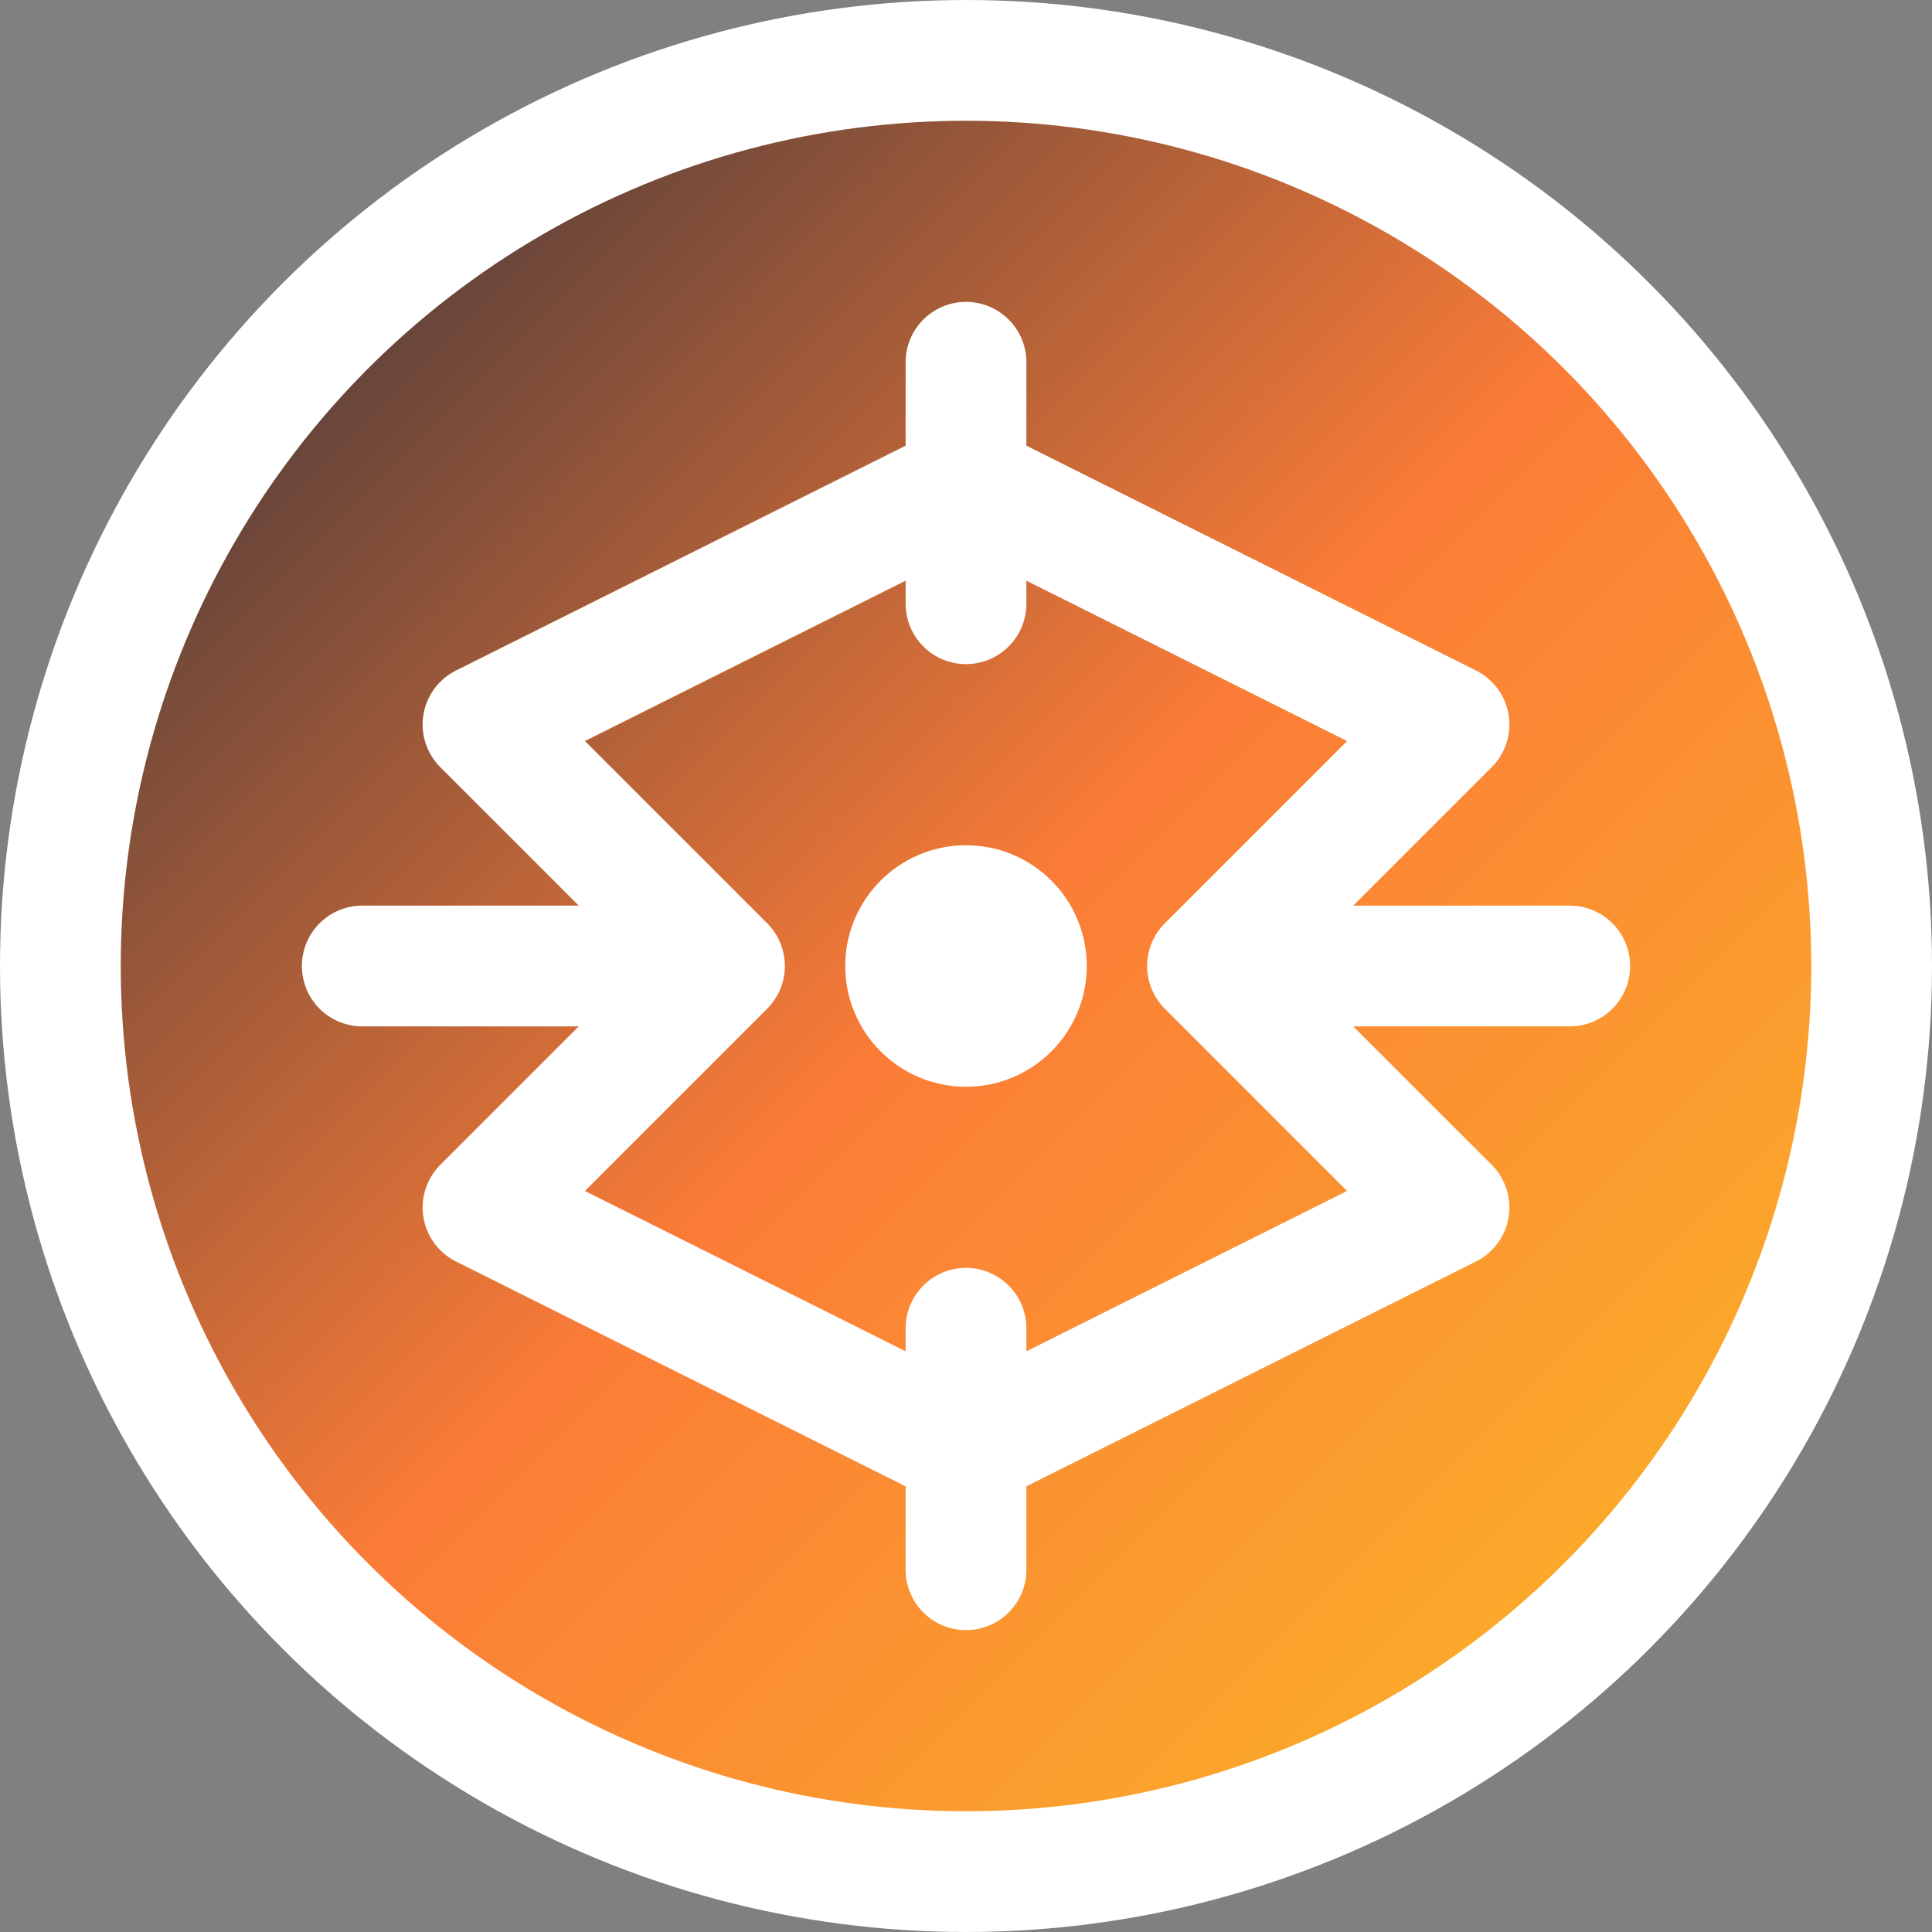
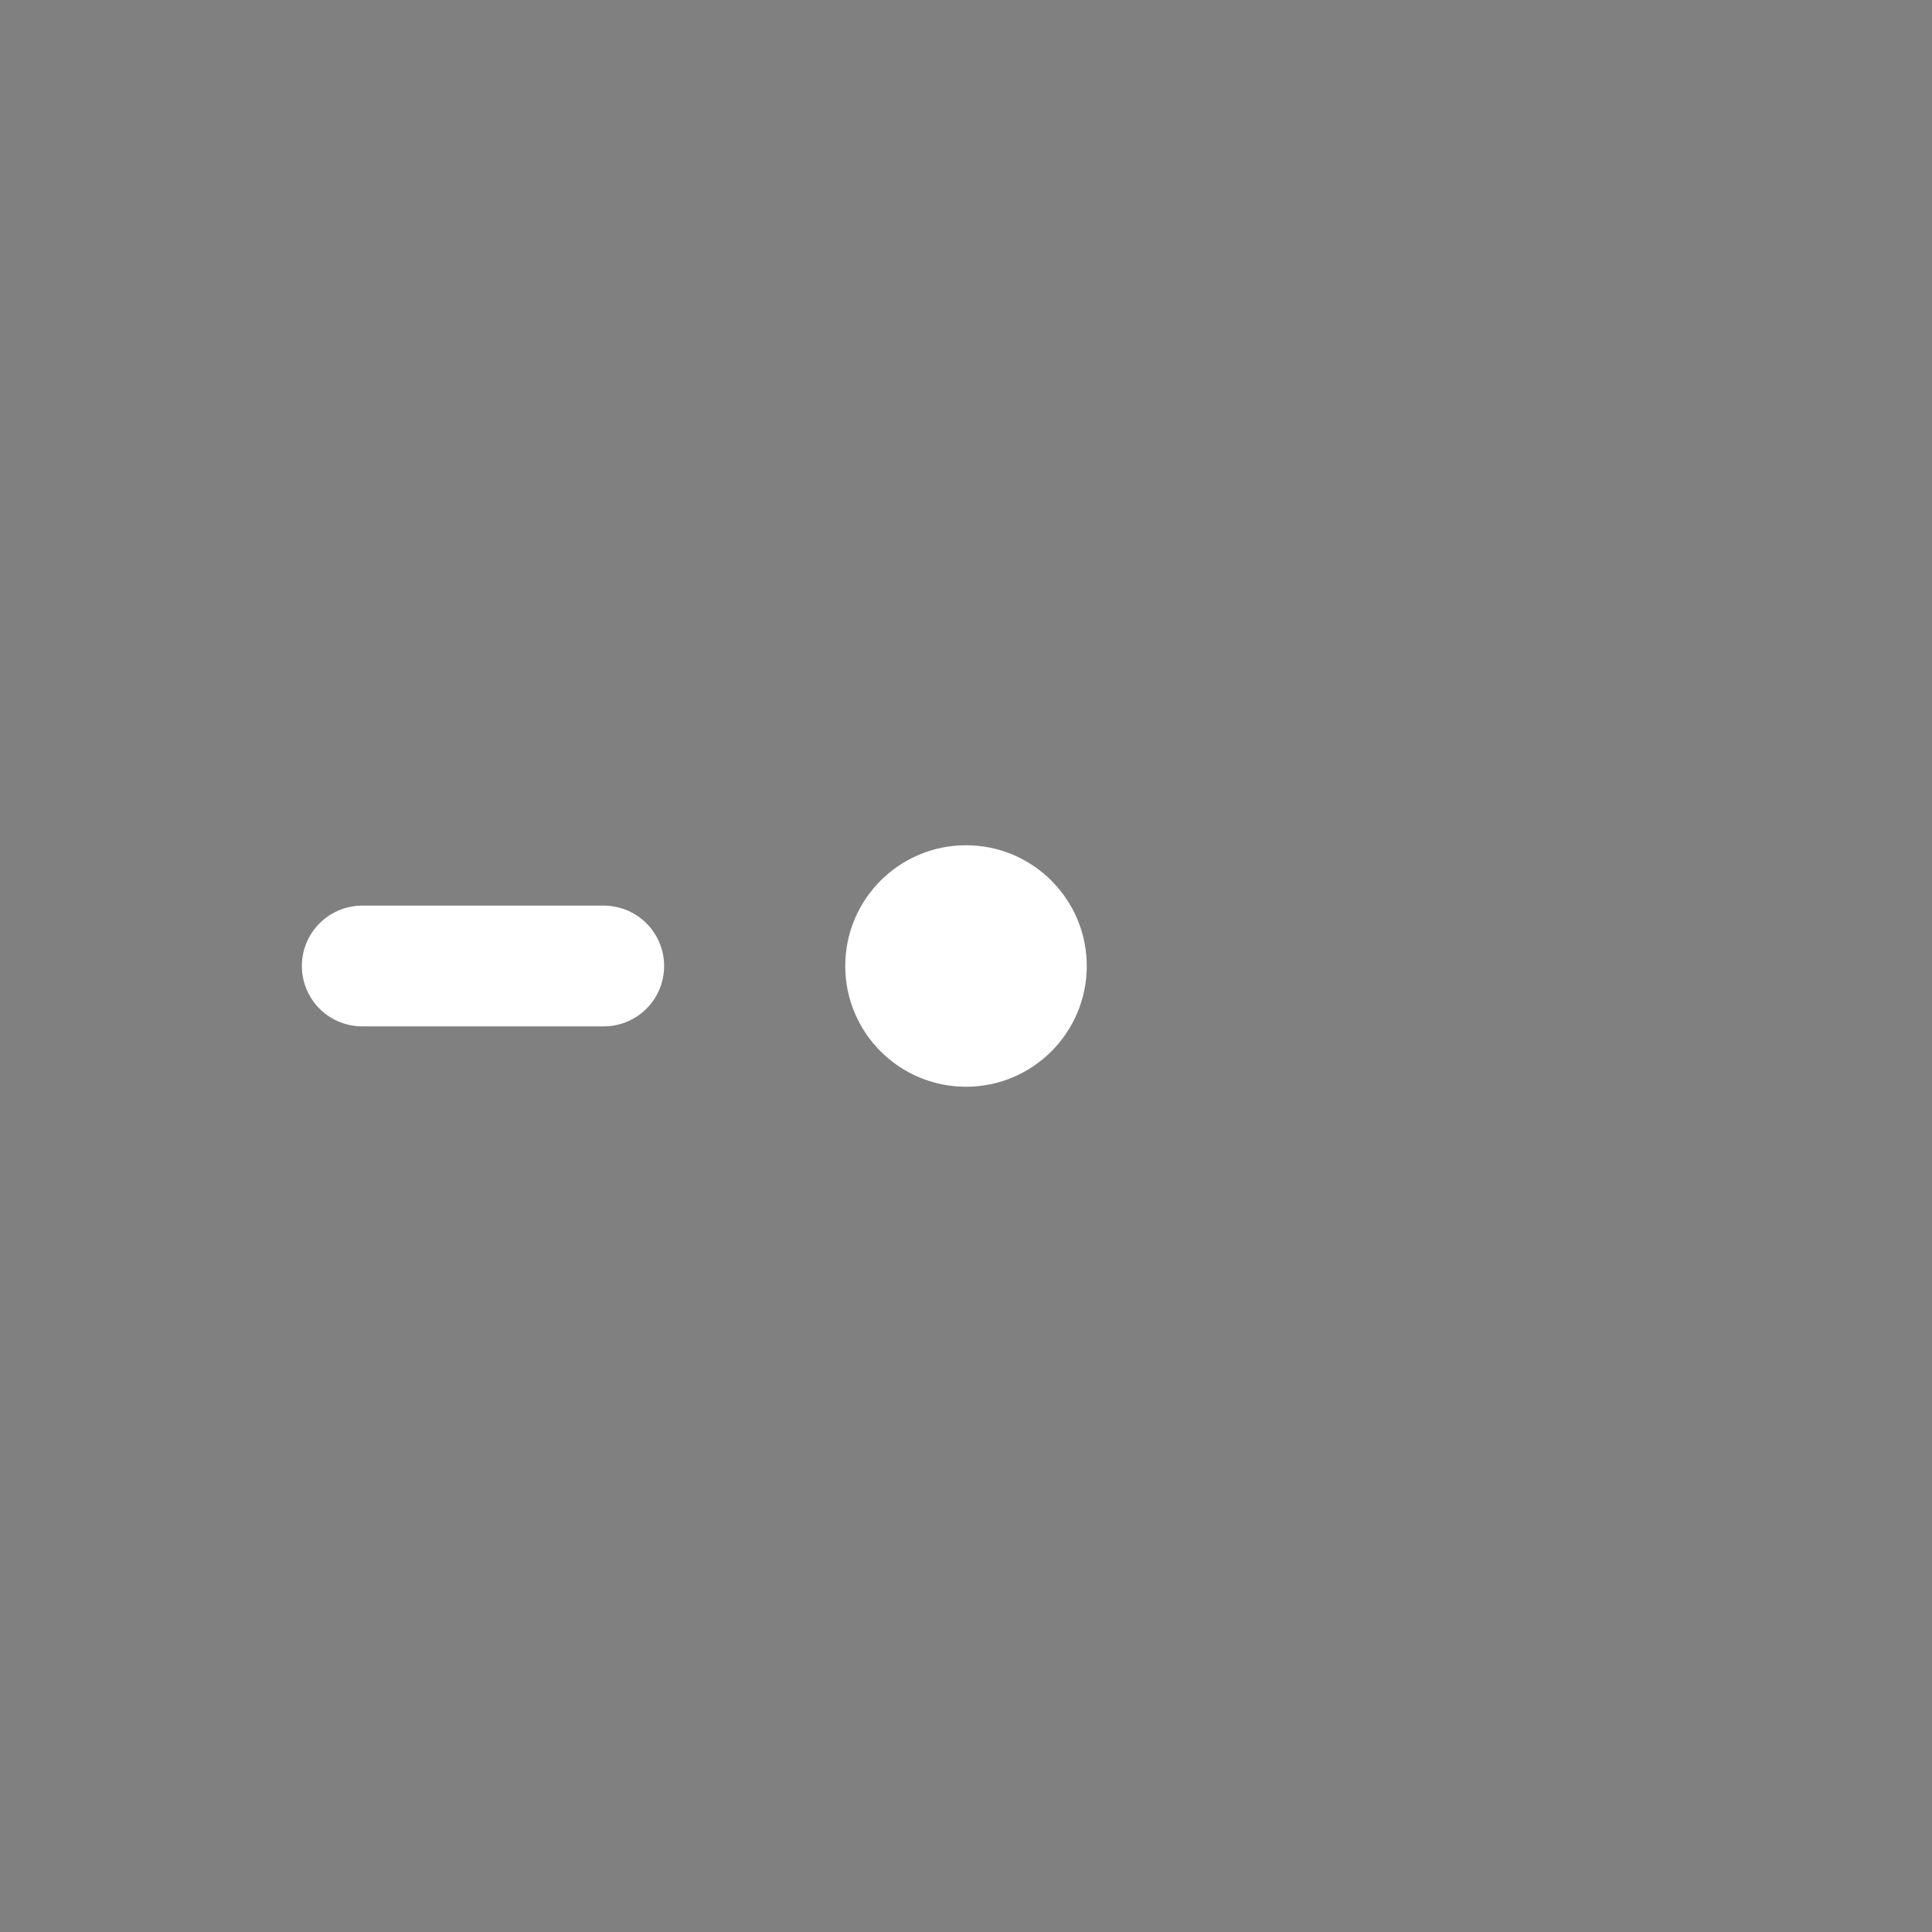
<svg xmlns="http://www.w3.org/2000/svg" viewBox="0 0 32 32" width="32" height="32">
  <rect x="0" y="0" width="32" height="32" fill="#808080" stroke="none" />
  <defs>
    <linearGradient id="vortexGradient" x1="0%" y1="0%" x2="100%" y2="100%">
      <stop offset="0%" style="stop-color:#1e293b" />
      <stop offset="50%" style="stop-color:#fb7c37" />
      <stop offset="100%" style="stop-color:#fbbf24" />
    </linearGradient>
  </defs>
-   <circle cx="16" cy="16" r="15" fill="url(#vortexGradient)" stroke="white" stroke-width="2" />
-   <path d="M8 12 L16 8 L24 12 L20 16 L24 20 L16 24 L8 20 L12 16 Z" fill="none" stroke="white" stroke-width="2" stroke-linecap="round" stroke-linejoin="round" />
  <circle cx="16" cy="16" r="2" fill="white" />
  <line x1="6" y1="16" x2="10" y2="16" stroke="white" stroke-width="2" stroke-linecap="round" />
-   <line x1="22" y1="16" x2="26" y2="16" stroke="white" stroke-width="2" stroke-linecap="round" />
-   <line x1="16" y1="6" x2="16" y2="10" stroke="white" stroke-width="2" stroke-linecap="round" />
-   <line x1="16" y1="22" x2="16" y2="26" stroke="white" stroke-width="2" stroke-linecap="round" />
</svg>